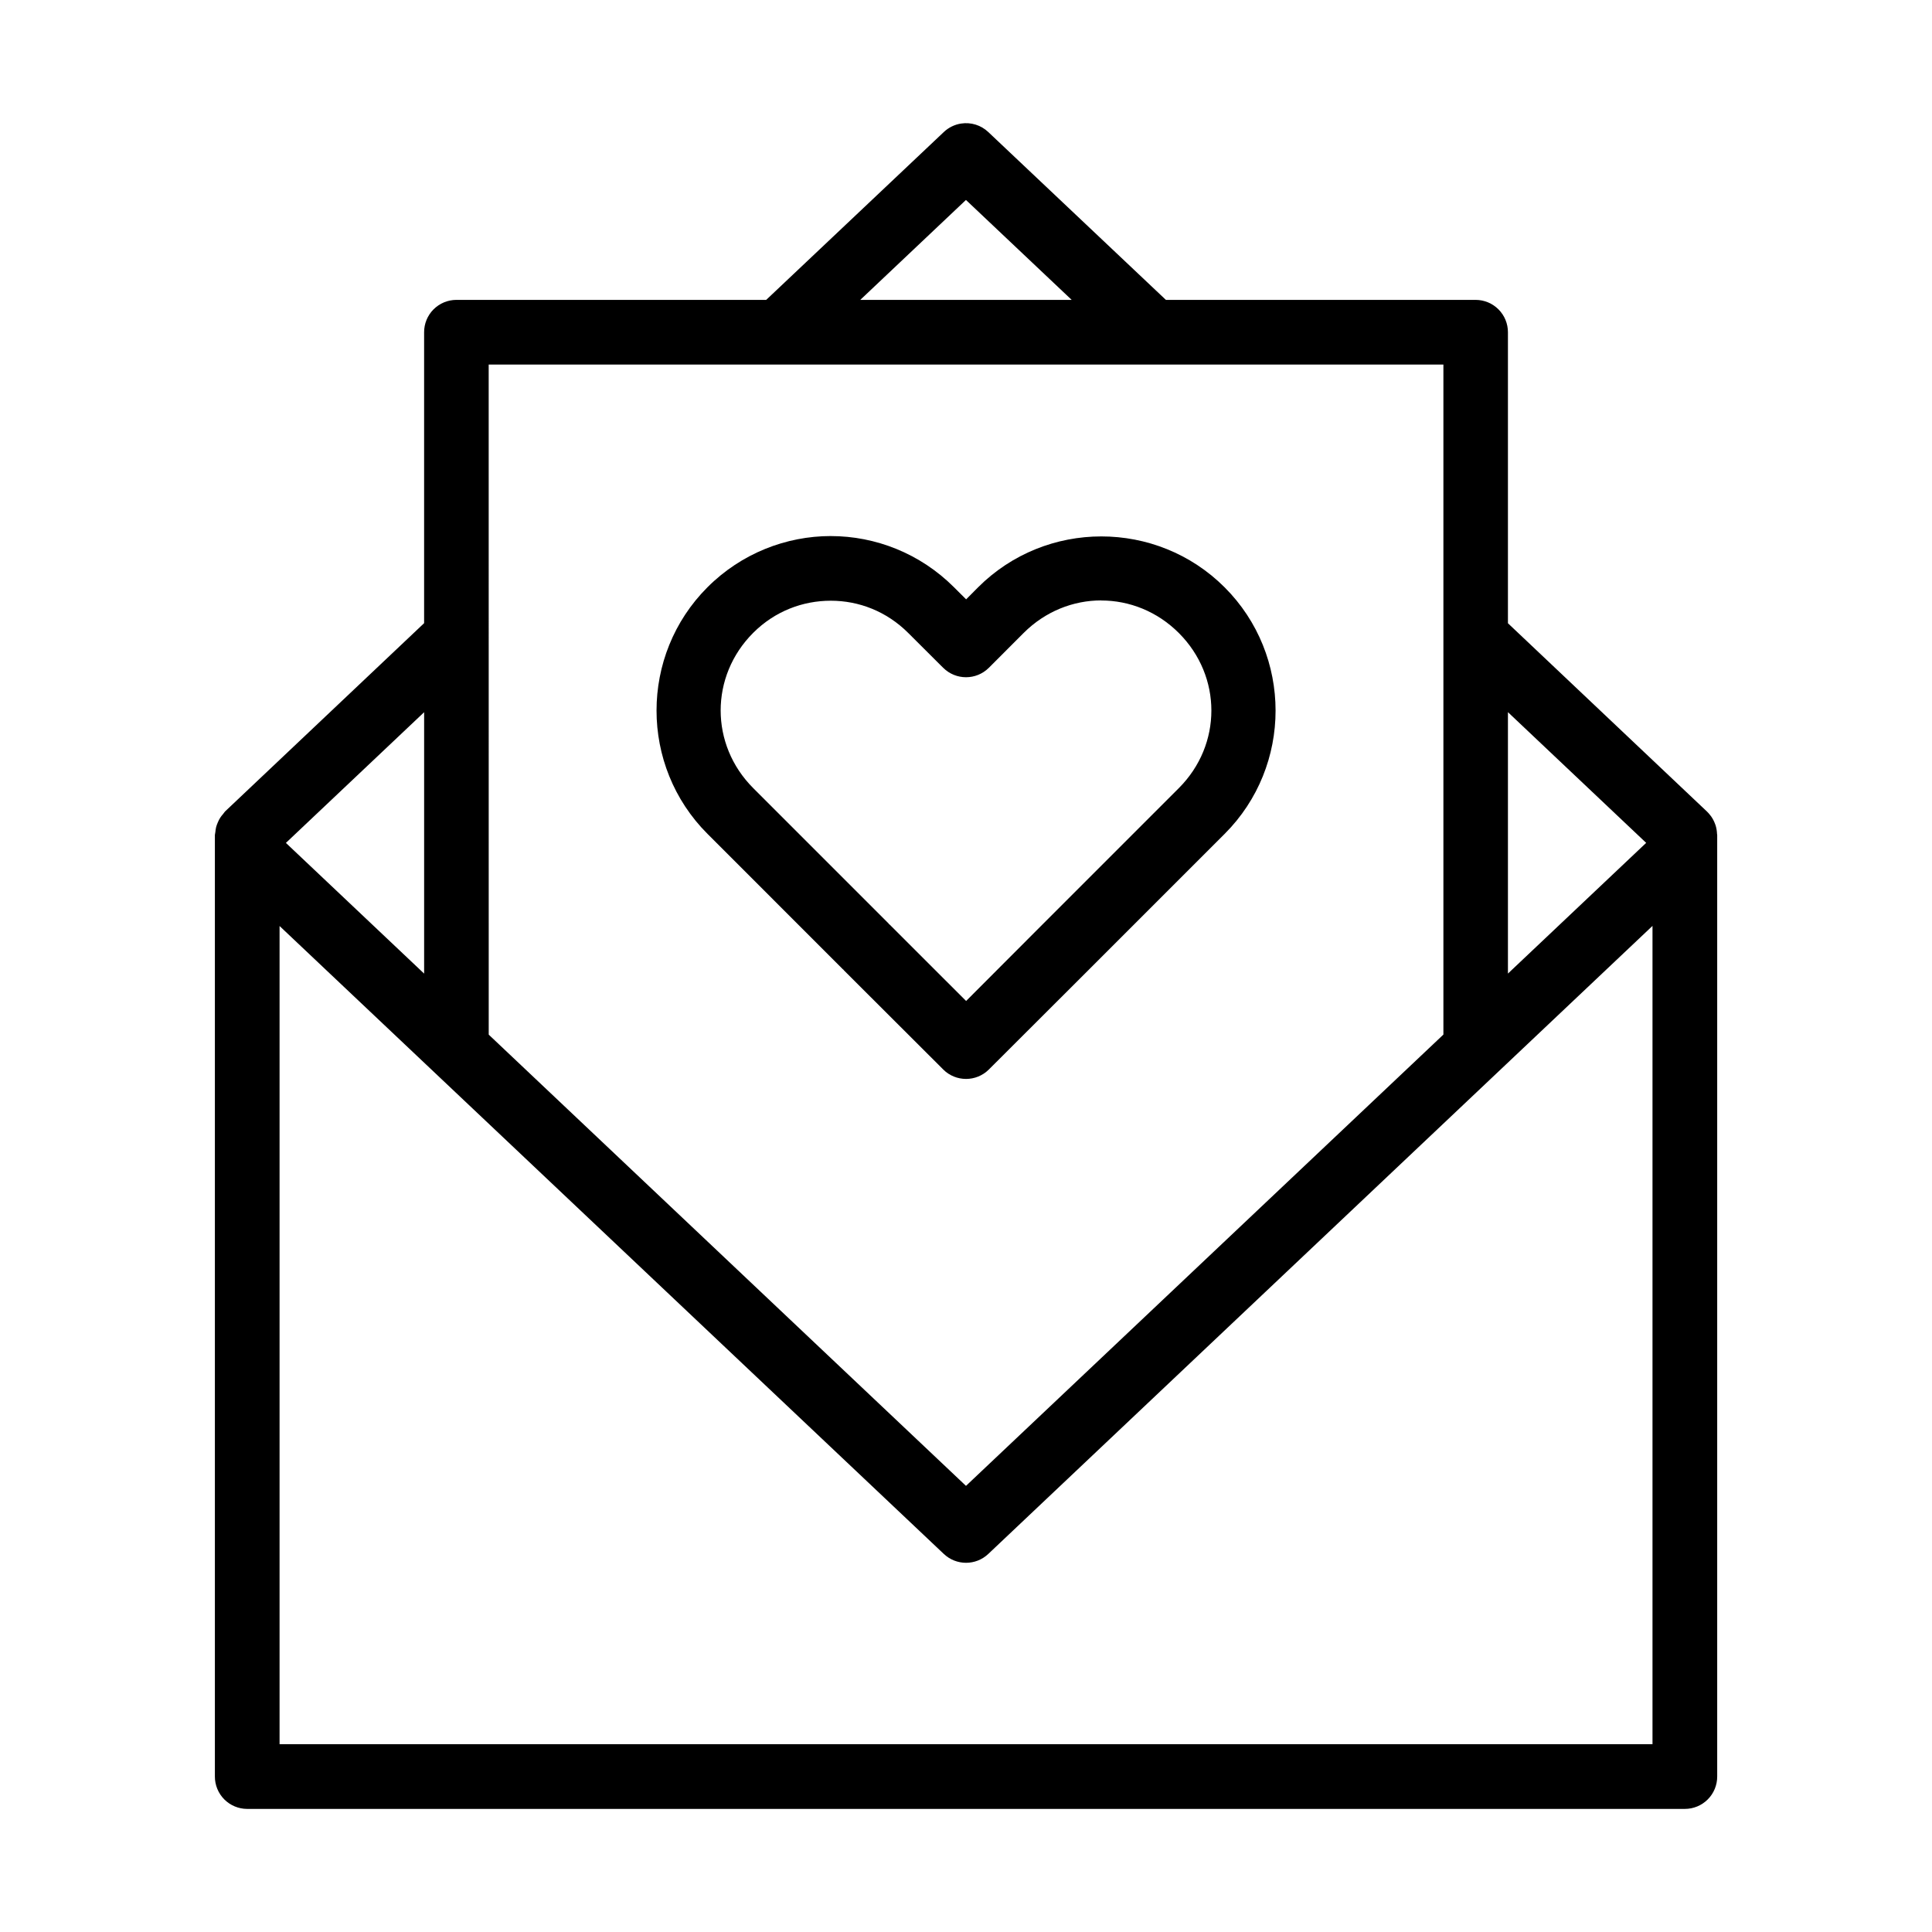
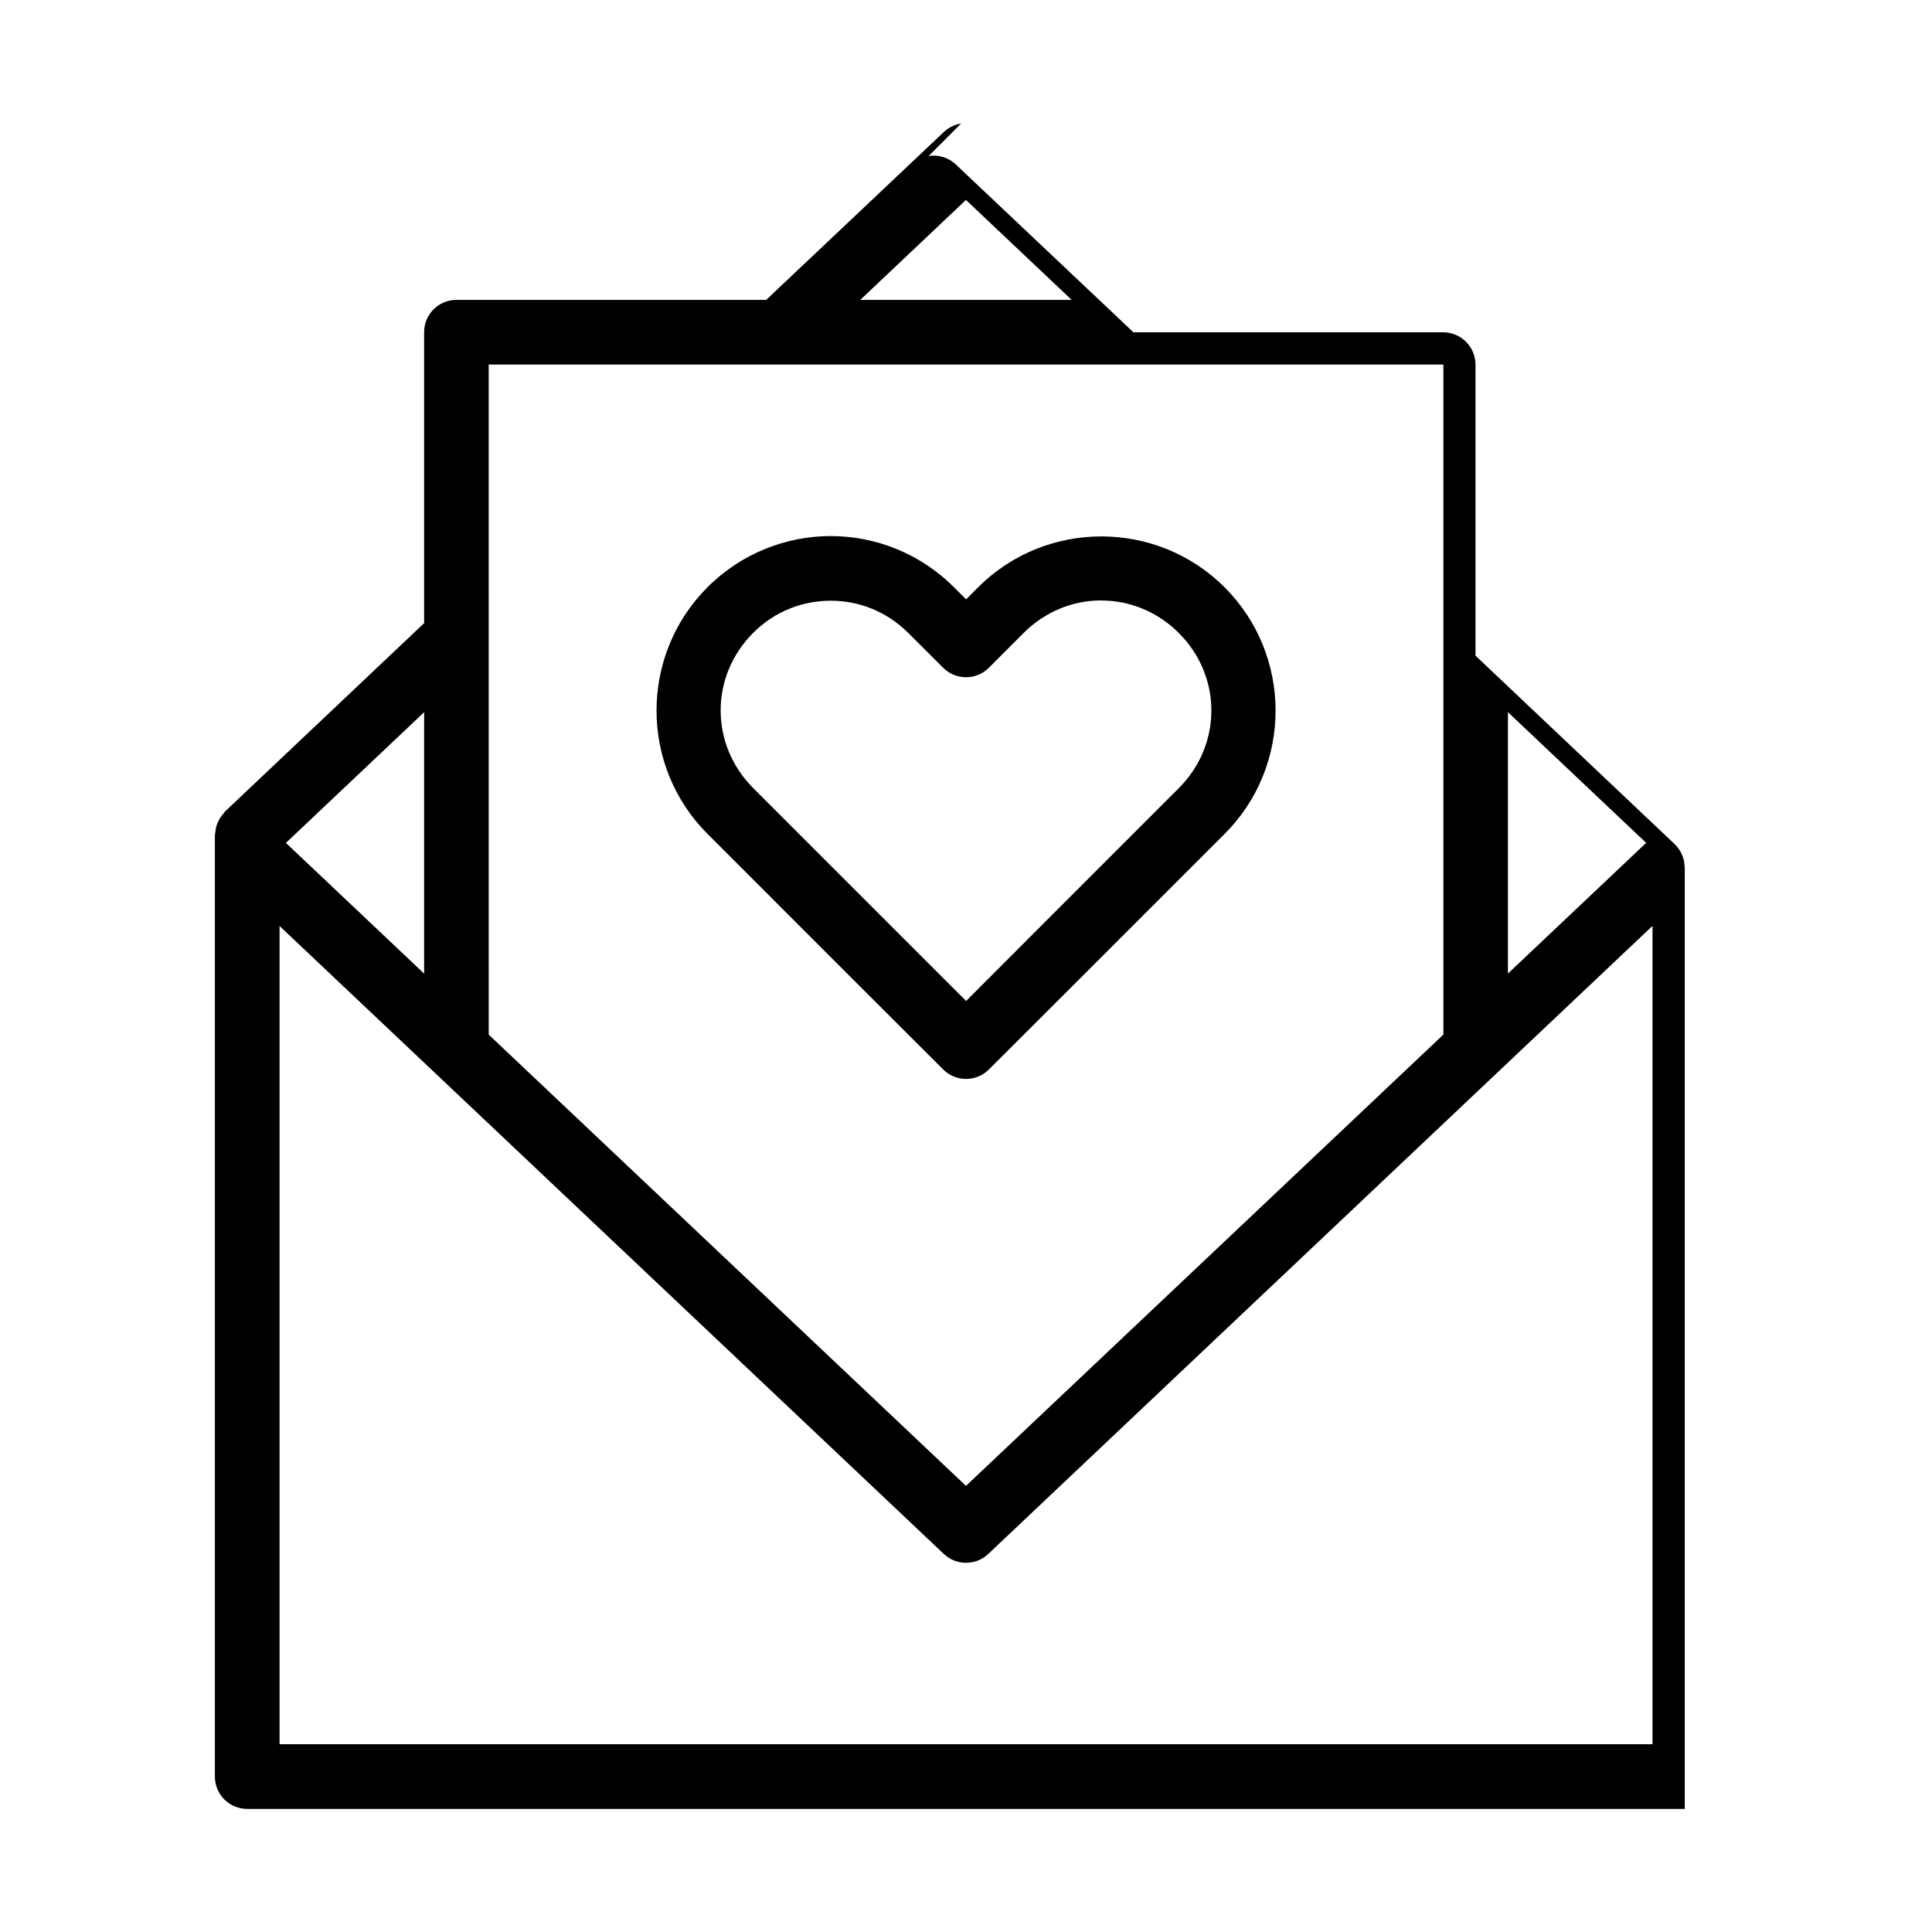
<svg xmlns="http://www.w3.org/2000/svg" fill="#000000" width="800px" height="800px" version="1.1" viewBox="144 144 512 512">
-   <path d="m398.71 176.74c-1.727 0.266-3.332 1.051-4.598 2.254l-47.062 44.477h-82.105c-2.273 0.004-4.453 0.91-6.059 2.523-1.602 1.609-2.5 3.793-2.492 6.066v77.086l-52.773 49.918c-0.172 0.203-0.332 0.414-0.48 0.633-0.297 0.328-0.566 0.68-0.809 1.051-0.234 0.383-0.438 0.785-0.609 1.199-0.18 0.398-0.328 0.812-0.445 1.23-0.102 0.43-0.168 0.863-0.203 1.301-0.059 0.262-0.098 0.527-0.129 0.797v249.51c-0.008 2.273 0.891 4.457 2.492 6.07 1.605 1.609 3.785 2.519 6.059 2.523h380.98c2.281 0.008 4.473-0.895 6.086-2.508 1.617-1.613 2.519-3.801 2.512-6.086v-249.51c-0.012-0.098-0.031-0.191-0.047-0.285-0.023-0.719-0.137-1.43-0.336-2.117-0.004-0.012-0.008-0.023-0.008-0.039-0.055-0.168-0.113-0.336-0.18-0.5-0.246-0.676-0.578-1.316-0.984-1.91-0.004-0.004-0.004-0.008-0.008-0.012-0.094-0.129-0.195-0.258-0.297-0.383-0.258-0.34-0.547-0.664-0.855-0.965l-52.742-49.898v-77.105c0.008-2.273-0.891-4.457-2.496-6.066-1.602-1.613-3.781-2.519-6.055-2.523h-82.094l-47.066-44.477c-1.922-1.824-4.574-2.656-7.191-2.254zm1.277 20.25 28.016 26.48h-56.02zm-126.48 43.621h253.01v177.56l-126.52 119.6-126.48-119.58zm90.668 45.449c-11.809 0-23.691 4.57-32.688 13.57-17.996 17.996-17.996 47.352 0 65.348l9.219 9.219 26.441 26.449 0.188 0.188 0.188 0.148 0.148 0.195 26.301 26.254-0.004 0.004c3.344 3.324 8.742 3.324 12.086 0l26.629-26.586 35.859-35.859c17.996-17.996 17.996-47.34 0-65.336-17.996-17.996-47.352-17.996-65.348 0l-3.16 3.18-3.207-3.199c-8.996-8.996-20.84-13.57-32.648-13.57zm71.664 17.055v0.02c7.406 0 14.82 2.871 20.566 8.621 11.496 11.496 11.496 29.605 0 41.102l-35.848 35.848-20.527 20.566-20.242-20.23-0.188-0.148-0.148-0.195-35.848-35.848c-11.496-11.496-11.496-29.648 0-41.141 5.746-5.746 13.133-8.512 20.566-8.512 7.434 0 14.777 2.805 20.527 8.551l9.258 9.23 0.004-0.004c3.344 3.332 8.75 3.332 12.094 0l9.219-9.23c5.746-5.746 13.16-8.629 20.566-8.629zm107.78 29.617 36.633 34.637-36.633 34.637zm-287.22 0.012v69.273l-36.633-34.637zm325.53 56.629v216.86h-363.84v-216.83l176.03 166.41v-0.004c3.305 3.133 8.484 3.133 11.789 0z" />
+   <path d="m398.71 176.74c-1.727 0.266-3.332 1.051-4.598 2.254l-47.062 44.477h-82.105c-2.273 0.004-4.453 0.91-6.059 2.523-1.602 1.609-2.5 3.793-2.492 6.066v77.086l-52.773 49.918c-0.172 0.203-0.332 0.414-0.48 0.633-0.297 0.328-0.566 0.68-0.809 1.051-0.234 0.383-0.438 0.785-0.609 1.199-0.18 0.398-0.328 0.812-0.445 1.23-0.102 0.43-0.168 0.863-0.203 1.301-0.059 0.262-0.098 0.527-0.129 0.797v249.51c-0.008 2.273 0.891 4.457 2.492 6.07 1.605 1.609 3.785 2.519 6.059 2.523h380.98v-249.51c-0.012-0.098-0.031-0.191-0.047-0.285-0.023-0.719-0.137-1.43-0.336-2.117-0.004-0.012-0.008-0.023-0.008-0.039-0.055-0.168-0.113-0.336-0.18-0.5-0.246-0.676-0.578-1.316-0.984-1.91-0.004-0.004-0.004-0.008-0.008-0.012-0.094-0.129-0.195-0.258-0.297-0.383-0.258-0.34-0.547-0.664-0.855-0.965l-52.742-49.898v-77.105c0.008-2.273-0.891-4.457-2.496-6.066-1.602-1.613-3.781-2.519-6.055-2.523h-82.094l-47.066-44.477c-1.922-1.824-4.574-2.656-7.191-2.254zm1.277 20.25 28.016 26.48h-56.02zm-126.48 43.621h253.01v177.56l-126.52 119.6-126.48-119.58zm90.668 45.449c-11.809 0-23.691 4.57-32.688 13.57-17.996 17.996-17.996 47.352 0 65.348l9.219 9.219 26.441 26.449 0.188 0.188 0.188 0.148 0.148 0.195 26.301 26.254-0.004 0.004c3.344 3.324 8.742 3.324 12.086 0l26.629-26.586 35.859-35.859c17.996-17.996 17.996-47.34 0-65.336-17.996-17.996-47.352-17.996-65.348 0l-3.16 3.18-3.207-3.199c-8.996-8.996-20.84-13.57-32.648-13.57zm71.664 17.055v0.02c7.406 0 14.82 2.871 20.566 8.621 11.496 11.496 11.496 29.605 0 41.102l-35.848 35.848-20.527 20.566-20.242-20.23-0.188-0.148-0.148-0.195-35.848-35.848c-11.496-11.496-11.496-29.648 0-41.141 5.746-5.746 13.133-8.512 20.566-8.512 7.434 0 14.777 2.805 20.527 8.551l9.258 9.23 0.004-0.004c3.344 3.332 8.75 3.332 12.094 0l9.219-9.23c5.746-5.746 13.16-8.629 20.566-8.629zm107.78 29.617 36.633 34.637-36.633 34.637zm-287.22 0.012v69.273l-36.633-34.637zm325.53 56.629v216.86h-363.84v-216.83l176.03 166.41v-0.004c3.305 3.133 8.484 3.133 11.789 0z" />
</svg>